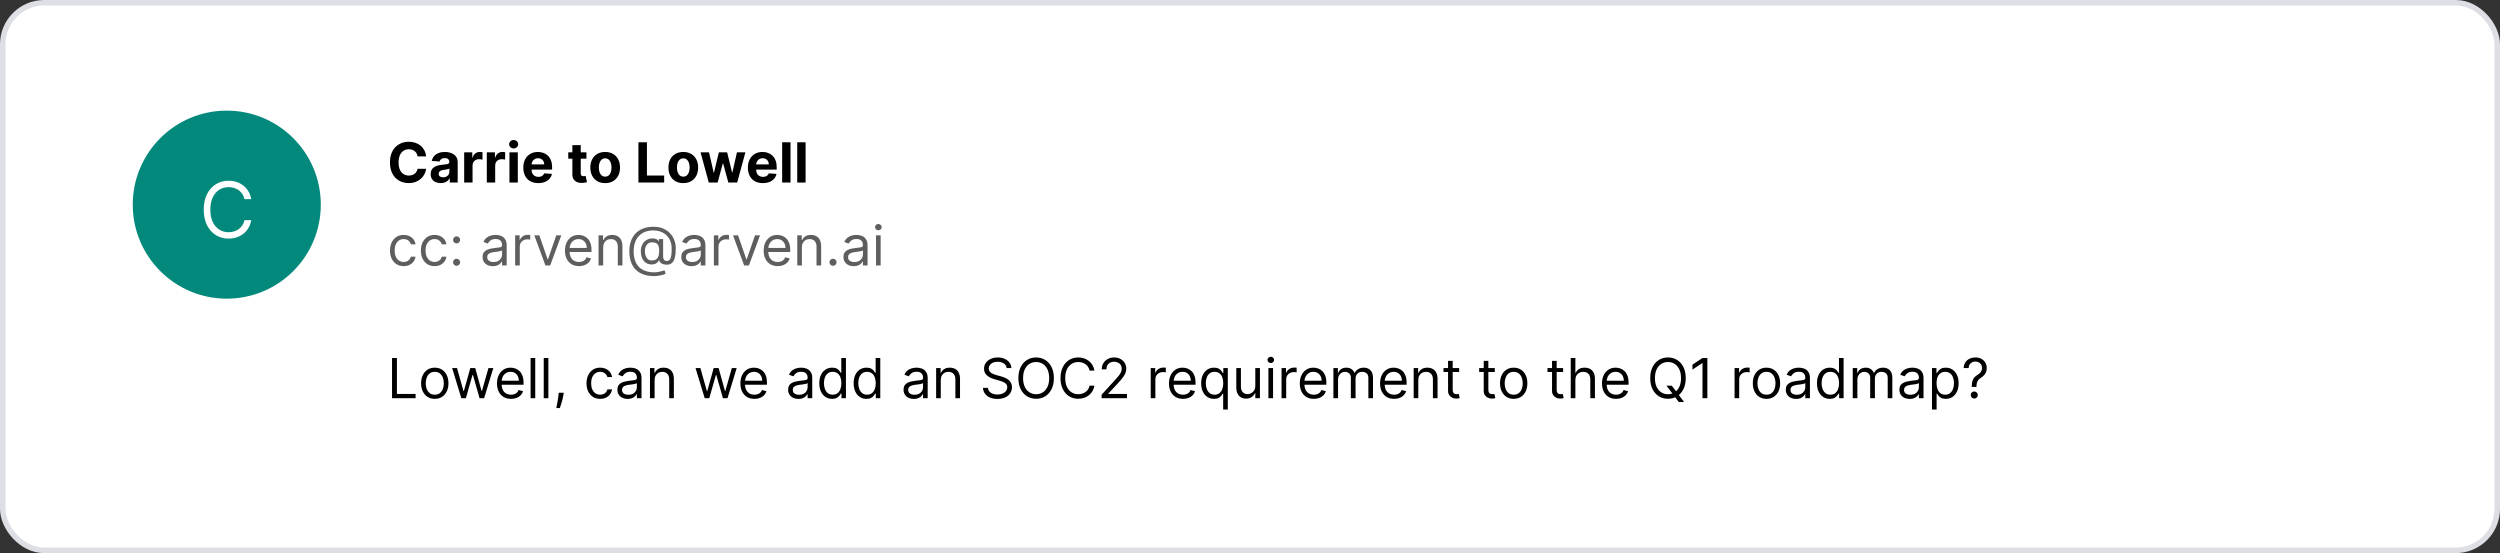
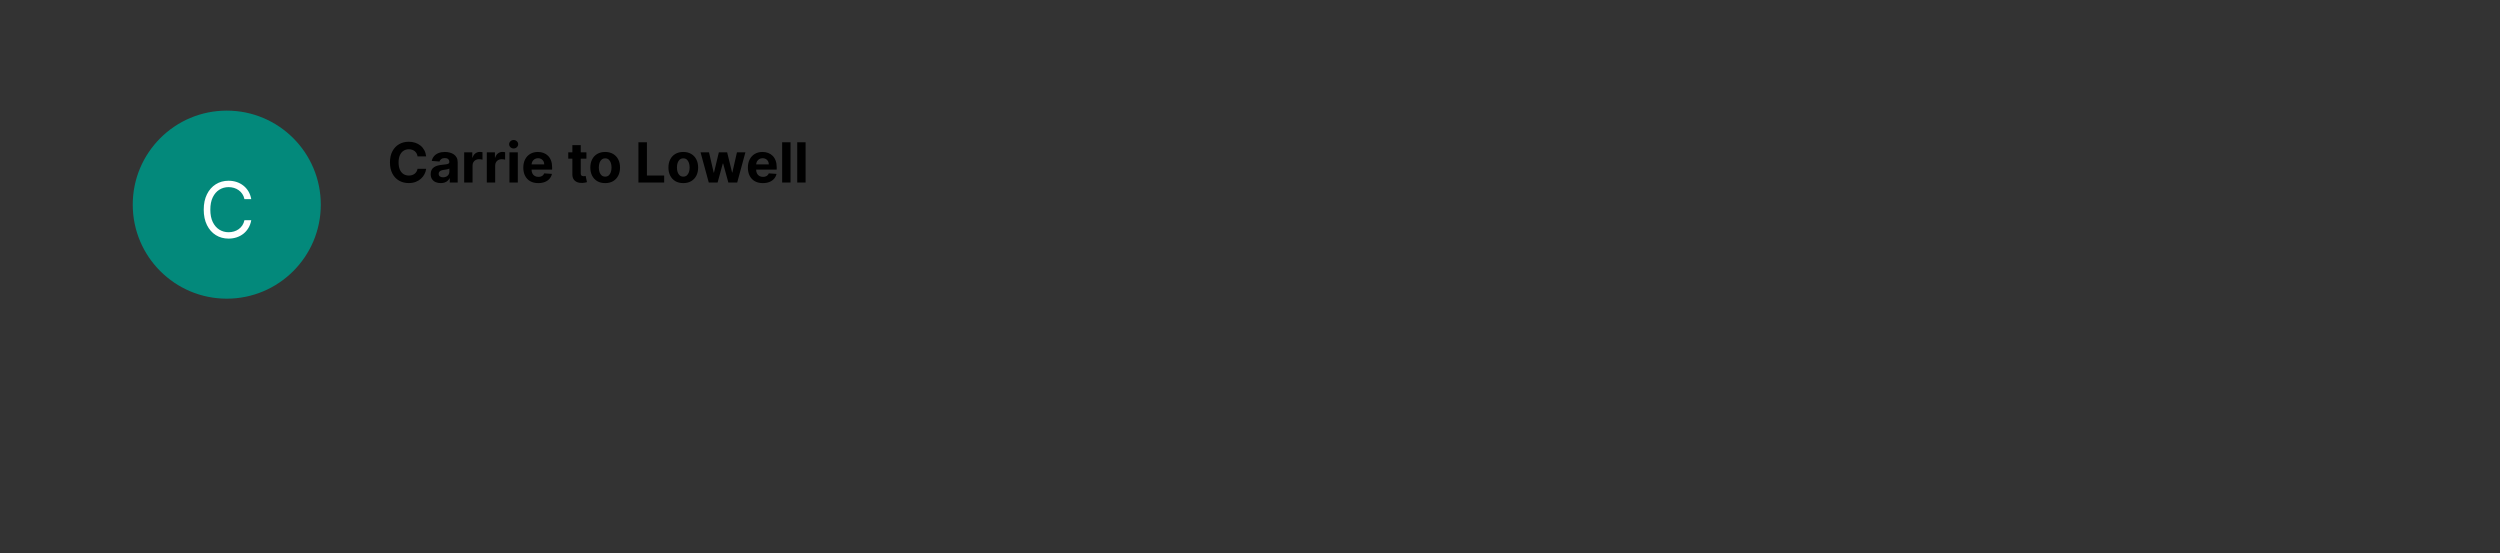
<svg xmlns="http://www.w3.org/2000/svg" width="452" height="100" viewBox="0 0 452 100" fill="none">
  <rect x="0" y="0" width="452" height="100" fill="#333333" stroke="none" />
-   <rect x="0.5" y="0.5" width="451" height="99" rx="7.5" fill="white" stroke="#DDDFE5" />
-   <path d="M70.881 72V64.727H71.761V71.219H75.142V72H70.881ZM78.608 72.114C78.115 72.114 77.683 71.996 77.312 71.762C76.942 71.528 76.654 71.2 76.445 70.778C76.239 70.357 76.136 69.865 76.136 69.301C76.136 68.733 76.239 68.237 76.445 67.813C76.654 67.389 76.942 67.06 77.312 66.826C77.683 66.592 78.115 66.474 78.608 66.474C79.1 66.474 79.531 66.592 79.901 66.826C80.272 67.06 80.561 67.389 80.767 67.813C80.975 68.237 81.079 68.733 81.079 69.301C81.079 69.865 80.975 70.357 80.767 70.778C80.561 71.2 80.272 71.528 79.901 71.762C79.531 71.996 79.1 72.114 78.608 72.114ZM78.608 71.361C78.982 71.361 79.29 71.265 79.531 71.073C79.773 70.881 79.951 70.629 80.067 70.317C80.183 70.004 80.242 69.666 80.242 69.301C80.242 68.937 80.183 68.597 80.067 68.282C79.951 67.967 79.773 67.713 79.531 67.519C79.29 67.324 78.982 67.227 78.608 67.227C78.234 67.227 77.926 67.324 77.685 67.519C77.443 67.713 77.264 67.967 77.148 68.282C77.032 68.597 76.974 68.937 76.974 69.301C76.974 69.666 77.032 70.004 77.148 70.317C77.264 70.629 77.443 70.881 77.685 71.073C77.926 71.265 78.234 71.361 78.608 71.361ZM83.409 72L81.747 66.546H82.628L83.807 70.722H83.864L85.028 66.546H85.923L87.074 70.707H87.131L88.31 66.546H89.19L87.528 72H86.704L85.511 67.81H85.426L84.233 72H83.409ZM92.4 72.114C91.874 72.114 91.421 71.998 91.04 71.766C90.661 71.531 90.368 71.204 90.162 70.785C89.959 70.364 89.857 69.874 89.857 69.315C89.857 68.757 89.959 68.264 90.162 67.838C90.368 67.41 90.655 67.076 91.022 66.837C91.391 66.595 91.822 66.474 92.314 66.474C92.599 66.474 92.879 66.522 93.156 66.617C93.433 66.711 93.685 66.865 93.912 67.078C94.14 67.289 94.321 67.568 94.456 67.916C94.591 68.264 94.658 68.693 94.658 69.202V69.557H90.454V68.832H93.806C93.806 68.525 93.744 68.25 93.621 68.008C93.501 67.767 93.328 67.576 93.103 67.437C92.88 67.297 92.618 67.227 92.314 67.227C91.981 67.227 91.692 67.31 91.448 67.476C91.207 67.639 91.021 67.852 90.89 68.115C90.76 68.378 90.695 68.66 90.695 68.96V69.443C90.695 69.855 90.766 70.204 90.908 70.491C91.053 70.775 91.253 70.992 91.508 71.141C91.764 71.287 92.061 71.361 92.4 71.361C92.62 71.361 92.819 71.33 92.996 71.269C93.176 71.204 93.331 71.11 93.462 70.984C93.592 70.856 93.692 70.698 93.763 70.508L94.573 70.736C94.488 71.01 94.344 71.252 94.143 71.46C93.942 71.666 93.694 71.827 93.397 71.943C93.102 72.057 92.769 72.114 92.4 72.114ZM96.771 64.727V72H95.933V64.727H96.771ZM99.144 64.727V72H98.306V64.727H99.144ZM101.929 71.006L101.872 71.389C101.832 71.659 101.771 71.948 101.688 72.256C101.607 72.563 101.523 72.853 101.436 73.126C101.348 73.398 101.276 73.615 101.219 73.776H100.58C100.61 73.624 100.651 73.424 100.7 73.175C100.75 72.927 100.8 72.649 100.85 72.341C100.902 72.035 100.944 71.723 100.977 71.403L101.02 71.006H101.929ZM108.51 72.114C107.999 72.114 107.559 71.993 107.189 71.751C106.82 71.51 106.536 71.177 106.337 70.754C106.138 70.33 106.039 69.846 106.039 69.301C106.039 68.747 106.141 68.258 106.344 67.835C106.55 67.408 106.837 67.076 107.203 66.837C107.573 66.595 108.004 66.474 108.496 66.474C108.88 66.474 109.225 66.546 109.533 66.688C109.841 66.829 110.093 67.028 110.289 67.284C110.486 67.54 110.608 67.838 110.655 68.179H109.817C109.753 67.93 109.611 67.71 109.391 67.519C109.173 67.324 108.88 67.227 108.51 67.227C108.184 67.227 107.897 67.312 107.651 67.483C107.407 67.651 107.217 67.889 107.079 68.197C106.944 68.502 106.877 68.861 106.877 69.273C106.877 69.694 106.943 70.061 107.076 70.374C107.211 70.686 107.4 70.929 107.644 71.102C107.89 71.274 108.179 71.361 108.51 71.361C108.728 71.361 108.926 71.323 109.103 71.247C109.281 71.171 109.431 71.062 109.554 70.921C109.677 70.778 109.765 70.608 109.817 70.409H110.655C110.608 70.731 110.491 71.021 110.304 71.279C110.119 71.535 109.874 71.738 109.569 71.89C109.266 72.039 108.913 72.114 108.51 72.114ZM113.485 72.128C113.14 72.128 112.826 72.063 112.544 71.933C112.263 71.8 112.039 71.609 111.873 71.361C111.708 71.11 111.625 70.807 111.625 70.452C111.625 70.139 111.686 69.886 111.809 69.692C111.932 69.495 112.097 69.341 112.303 69.23C112.509 69.119 112.736 69.036 112.985 68.981C113.236 68.925 113.488 68.88 113.741 68.847C114.073 68.804 114.341 68.772 114.547 68.751C114.756 68.727 114.907 68.688 115.002 68.633C115.099 68.579 115.147 68.484 115.147 68.349V68.321C115.147 67.971 115.051 67.698 114.86 67.504C114.67 67.31 114.383 67.213 113.997 67.213C113.597 67.213 113.283 67.301 113.056 67.476C112.828 67.651 112.669 67.838 112.576 68.037L111.781 67.753C111.923 67.421 112.112 67.163 112.349 66.979C112.588 66.792 112.849 66.662 113.13 66.588C113.414 66.512 113.694 66.474 113.968 66.474C114.144 66.474 114.345 66.496 114.572 66.538C114.802 66.579 115.023 66.663 115.236 66.79C115.452 66.918 115.63 67.111 115.772 67.369C115.914 67.627 115.985 67.973 115.985 68.406V72H115.147V71.261H115.105C115.048 71.38 114.953 71.506 114.821 71.641C114.688 71.776 114.512 71.891 114.292 71.986C114.071 72.081 113.803 72.128 113.485 72.128ZM113.613 71.375C113.945 71.375 114.224 71.31 114.451 71.18C114.681 71.049 114.854 70.881 114.97 70.675C115.088 70.469 115.147 70.253 115.147 70.026V69.258C115.112 69.301 115.034 69.34 114.913 69.376C114.795 69.409 114.657 69.438 114.501 69.465C114.347 69.488 114.197 69.51 114.05 69.528C113.906 69.545 113.788 69.559 113.699 69.571C113.481 69.599 113.277 69.646 113.088 69.71C112.901 69.771 112.749 69.865 112.633 69.99C112.52 70.113 112.463 70.281 112.463 70.494C112.463 70.785 112.57 71.006 112.786 71.155C113.004 71.302 113.279 71.375 113.613 71.375ZM118.353 68.719V72H117.515V66.546H118.325V67.398H118.396C118.524 67.121 118.718 66.898 118.978 66.73C119.239 66.56 119.575 66.474 119.987 66.474C120.356 66.474 120.679 66.55 120.956 66.702C121.233 66.851 121.449 67.078 121.602 67.383C121.756 67.687 121.833 68.07 121.833 68.534V72H120.995V68.591C120.995 68.162 120.884 67.829 120.661 67.59C120.439 67.348 120.133 67.227 119.745 67.227C119.478 67.227 119.239 67.285 119.028 67.401C118.82 67.517 118.655 67.687 118.534 67.909C118.414 68.132 118.353 68.401 118.353 68.719ZM127.413 72L125.751 66.546H126.632L127.811 70.722H127.868L129.032 66.546H129.927L131.078 70.707H131.135L132.314 66.546H133.194L131.532 72H130.708L129.515 67.81H129.43L128.237 72H127.413ZM136.404 72.114C135.878 72.114 135.425 71.998 135.044 71.766C134.665 71.531 134.372 71.204 134.166 70.785C133.963 70.364 133.861 69.874 133.861 69.315C133.861 68.757 133.963 68.264 134.166 67.838C134.372 67.41 134.659 67.076 135.026 66.837C135.395 66.595 135.826 66.474 136.318 66.474C136.602 66.474 136.883 66.522 137.16 66.617C137.437 66.711 137.689 66.865 137.916 67.078C138.144 67.289 138.325 67.568 138.46 67.916C138.595 68.264 138.662 68.693 138.662 69.202V69.557H134.458V68.832H137.81C137.81 68.525 137.748 68.25 137.625 68.008C137.504 67.767 137.332 67.576 137.107 67.437C136.884 67.297 136.621 67.227 136.318 67.227C135.985 67.227 135.696 67.31 135.452 67.476C135.21 67.639 135.025 67.852 134.894 68.115C134.764 68.378 134.699 68.66 134.699 68.96V69.443C134.699 69.855 134.77 70.204 134.912 70.491C135.057 70.775 135.257 70.992 135.512 71.141C135.768 71.287 136.065 71.361 136.404 71.361C136.624 71.361 136.823 71.33 137 71.269C137.18 71.204 137.335 71.11 137.465 70.984C137.596 70.856 137.696 70.698 137.767 70.508L138.577 70.736C138.492 71.01 138.348 71.252 138.147 71.46C137.946 71.666 137.697 71.827 137.401 71.943C137.106 72.057 136.773 72.114 136.404 72.114ZM144.355 72.128C144.009 72.128 143.695 72.063 143.414 71.933C143.132 71.8 142.908 71.609 142.742 71.361C142.577 71.11 142.494 70.807 142.494 70.452C142.494 70.139 142.555 69.886 142.678 69.692C142.802 69.495 142.966 69.341 143.172 69.23C143.378 69.119 143.605 69.036 143.854 68.981C144.105 68.925 144.357 68.88 144.61 68.847C144.942 68.804 145.21 68.772 145.416 68.751C145.625 68.727 145.776 68.688 145.871 68.633C145.968 68.579 146.017 68.484 146.017 68.349V68.321C146.017 67.971 145.921 67.698 145.729 67.504C145.539 67.31 145.252 67.213 144.866 67.213C144.466 67.213 144.152 67.301 143.925 67.476C143.698 67.651 143.538 67.838 143.445 68.037L142.65 67.753C142.792 67.421 142.981 67.163 143.218 66.979C143.457 66.792 143.718 66.662 143.999 66.588C144.284 66.512 144.563 66.474 144.838 66.474C145.013 66.474 145.214 66.496 145.441 66.538C145.671 66.579 145.892 66.663 146.105 66.79C146.321 66.918 146.499 67.111 146.642 67.369C146.784 67.627 146.855 67.973 146.855 68.406V72H146.017V71.261H145.974C145.917 71.38 145.822 71.506 145.69 71.641C145.557 71.776 145.381 71.891 145.161 71.986C144.941 72.081 144.672 72.128 144.355 72.128ZM144.482 71.375C144.814 71.375 145.093 71.31 145.32 71.18C145.55 71.049 145.723 70.881 145.839 70.675C145.957 70.469 146.017 70.253 146.017 70.026V69.258C145.981 69.301 145.903 69.34 145.782 69.376C145.664 69.409 145.526 69.438 145.37 69.465C145.216 69.488 145.066 69.51 144.919 69.528C144.775 69.545 144.658 69.559 144.568 69.571C144.35 69.599 144.146 69.646 143.957 69.71C143.77 69.771 143.618 69.865 143.502 69.99C143.389 70.113 143.332 70.281 143.332 70.494C143.332 70.785 143.44 71.006 143.655 71.155C143.873 71.302 144.149 71.375 144.482 71.375ZM150.444 72.114C149.989 72.114 149.588 71.999 149.24 71.769C148.892 71.537 148.62 71.21 148.423 70.789C148.227 70.365 148.129 69.865 148.129 69.287C148.129 68.714 148.227 68.217 148.423 67.796C148.62 67.374 148.893 67.049 149.244 66.819C149.594 66.589 149.999 66.474 150.458 66.474C150.813 66.474 151.094 66.534 151.3 66.652C151.508 66.768 151.667 66.901 151.776 67.05C151.887 67.197 151.973 67.317 152.035 67.412H152.106V64.727H152.944V72H152.134V71.162H152.035C151.973 71.261 151.886 71.387 151.772 71.538C151.658 71.688 151.496 71.821 151.286 71.94C151.075 72.056 150.794 72.114 150.444 72.114ZM150.558 71.361C150.894 71.361 151.178 71.273 151.41 71.098C151.642 70.921 151.818 70.675 151.939 70.363C152.06 70.048 152.12 69.685 152.12 69.273C152.12 68.865 152.061 68.509 151.942 68.204C151.824 67.896 151.649 67.657 151.417 67.487C151.185 67.314 150.898 67.227 150.558 67.227C150.202 67.227 149.906 67.318 149.67 67.501C149.435 67.681 149.259 67.926 149.141 68.236C149.025 68.544 148.967 68.889 148.967 69.273C148.967 69.661 149.026 70.014 149.144 70.331C149.265 70.646 149.442 70.897 149.677 71.084C149.914 71.269 150.207 71.361 150.558 71.361ZM156.655 72.114C156.2 72.114 155.799 71.999 155.451 71.769C155.103 71.537 154.831 71.21 154.634 70.789C154.438 70.365 154.339 69.865 154.339 69.287C154.339 68.714 154.438 68.217 154.634 67.796C154.831 67.374 155.104 67.049 155.455 66.819C155.805 66.589 156.21 66.474 156.669 66.474C157.024 66.474 157.305 66.534 157.511 66.652C157.719 66.768 157.878 66.901 157.987 67.05C158.098 67.197 158.184 67.317 158.246 67.412H158.317V64.727H159.155V72H158.345V71.162H158.246C158.184 71.261 158.097 71.387 157.983 71.538C157.869 71.688 157.707 71.821 157.496 71.94C157.286 72.056 157.005 72.114 156.655 72.114ZM156.768 71.361C157.105 71.361 157.389 71.273 157.621 71.098C157.853 70.921 158.029 70.675 158.15 70.363C158.271 70.048 158.331 69.685 158.331 69.273C158.331 68.865 158.272 68.509 158.153 68.204C158.035 67.896 157.86 67.657 157.628 67.487C157.396 67.314 157.109 67.227 156.768 67.227C156.413 67.227 156.117 67.318 155.881 67.501C155.646 67.681 155.47 67.926 155.352 68.236C155.236 68.544 155.178 68.889 155.178 69.273C155.178 69.661 155.237 70.014 155.355 70.331C155.476 70.646 155.653 70.897 155.888 71.084C156.125 71.269 156.418 71.361 156.768 71.361ZM165.224 72.128C164.878 72.128 164.564 72.063 164.283 71.933C164.001 71.8 163.777 71.609 163.612 71.361C163.446 71.11 163.363 70.807 163.363 70.452C163.363 70.139 163.424 69.886 163.548 69.692C163.671 69.495 163.835 69.341 164.041 69.23C164.247 69.119 164.474 69.036 164.723 68.981C164.974 68.925 165.226 68.88 165.479 68.847C165.811 68.804 166.08 68.772 166.286 68.751C166.494 68.727 166.645 68.688 166.74 68.633C166.837 68.579 166.886 68.484 166.886 68.349V68.321C166.886 67.971 166.79 67.698 166.598 67.504C166.409 67.31 166.121 67.213 165.735 67.213C165.335 67.213 165.021 67.301 164.794 67.476C164.567 67.651 164.407 67.838 164.315 68.037L163.519 67.753C163.661 67.421 163.851 67.163 164.087 66.979C164.326 66.792 164.587 66.662 164.869 66.588C165.153 66.512 165.432 66.474 165.707 66.474C165.882 66.474 166.083 66.496 166.31 66.538C166.54 66.579 166.761 66.663 166.974 66.79C167.19 66.918 167.369 67.111 167.511 67.369C167.653 67.627 167.724 67.973 167.724 68.406V72H166.886V71.261H166.843C166.786 71.38 166.692 71.506 166.559 71.641C166.426 71.776 166.25 71.891 166.03 71.986C165.81 72.081 165.541 72.128 165.224 72.128ZM165.352 71.375C165.683 71.375 165.962 71.31 166.19 71.18C166.419 71.049 166.592 70.881 166.708 70.675C166.826 70.469 166.886 70.253 166.886 70.026V69.258C166.85 69.301 166.772 69.34 166.651 69.376C166.533 69.409 166.396 69.438 166.239 69.465C166.085 69.488 165.935 69.51 165.788 69.528C165.644 69.545 165.527 69.559 165.437 69.571C165.219 69.599 165.015 69.646 164.826 69.71C164.639 69.771 164.487 69.865 164.371 69.99C164.258 70.113 164.201 70.281 164.201 70.494C164.201 70.785 164.309 71.006 164.524 71.155C164.742 71.302 165.018 71.375 165.352 71.375ZM170.091 68.719V72H169.253V66.546H170.063V67.398H170.134C170.262 67.121 170.456 66.898 170.716 66.73C170.977 66.56 171.313 66.474 171.725 66.474C172.094 66.474 172.417 66.55 172.694 66.702C172.971 66.851 173.187 67.078 173.341 67.383C173.495 67.687 173.572 68.07 173.572 68.534V72H172.733V68.591C172.733 68.162 172.622 67.829 172.4 67.59C172.177 67.348 171.872 67.227 171.483 67.227C171.216 67.227 170.977 67.285 170.766 67.401C170.558 67.517 170.393 67.687 170.273 67.909C170.152 68.132 170.091 68.401 170.091 68.719ZM182.006 66.546C181.964 66.186 181.791 65.906 181.488 65.707C181.185 65.508 180.813 65.409 180.373 65.409C180.051 65.409 179.769 65.461 179.528 65.565C179.289 65.669 179.102 65.813 178.967 65.995C178.834 66.177 178.768 66.385 178.768 66.617C178.768 66.811 178.814 66.978 178.906 67.117C179.001 67.254 179.122 67.369 179.268 67.462C179.415 67.552 179.569 67.626 179.73 67.685C179.891 67.742 180.039 67.788 180.174 67.824L180.913 68.023C181.102 68.072 181.313 68.141 181.545 68.229C181.779 68.316 182.003 68.436 182.216 68.587C182.431 68.737 182.609 68.928 182.749 69.163C182.888 69.397 182.958 69.685 182.958 70.026C182.958 70.419 182.855 70.774 182.649 71.091C182.446 71.408 182.147 71.66 181.754 71.847C181.364 72.034 180.889 72.128 180.33 72.128C179.809 72.128 179.358 72.044 178.977 71.876C178.598 71.708 178.3 71.473 178.082 71.173C177.867 70.872 177.745 70.523 177.717 70.125H178.626C178.649 70.4 178.742 70.627 178.903 70.807C179.066 70.984 179.272 71.117 179.521 71.204C179.772 71.29 180.041 71.332 180.33 71.332C180.666 71.332 180.968 71.278 181.236 71.169C181.503 71.058 181.715 70.904 181.871 70.707C182.028 70.508 182.106 70.276 182.106 70.011C182.106 69.77 182.038 69.573 181.903 69.422C181.768 69.27 181.591 69.147 181.371 69.053C181.151 68.958 180.913 68.875 180.657 68.804L179.762 68.548C179.194 68.385 178.744 68.152 178.413 67.849C178.081 67.546 177.915 67.149 177.915 66.659C177.915 66.252 178.026 65.897 178.246 65.594C178.468 65.288 178.767 65.052 179.141 64.883C179.517 64.713 179.937 64.628 180.401 64.628C180.87 64.628 181.287 64.712 181.651 64.88C182.016 65.046 182.305 65.273 182.518 65.562C182.733 65.851 182.847 66.178 182.859 66.546H182.006ZM190.542 68.364C190.542 69.131 190.404 69.794 190.127 70.352C189.85 70.911 189.47 71.342 188.987 71.645C188.504 71.948 187.952 72.099 187.332 72.099C186.712 72.099 186.16 71.948 185.677 71.645C185.194 71.342 184.814 70.911 184.537 70.352C184.26 69.794 184.122 69.131 184.122 68.364C184.122 67.597 184.26 66.934 184.537 66.375C184.814 65.816 185.194 65.385 185.677 65.082C186.16 64.779 186.712 64.628 187.332 64.628C187.952 64.628 188.504 64.779 188.987 65.082C189.47 65.385 189.85 65.816 190.127 66.375C190.404 66.934 190.542 67.597 190.542 68.364ZM189.69 68.364C189.69 67.734 189.585 67.202 189.374 66.769C189.166 66.336 188.883 66.008 188.525 65.785C188.17 65.563 187.773 65.452 187.332 65.452C186.892 65.452 186.493 65.563 186.135 65.785C185.78 66.008 185.497 66.336 185.287 66.769C185.078 67.202 184.974 67.734 184.974 68.364C184.974 68.993 185.078 69.525 185.287 69.958C185.497 70.391 185.78 70.719 186.135 70.942C186.493 71.164 186.892 71.276 187.332 71.276C187.773 71.276 188.17 71.164 188.525 70.942C188.883 70.719 189.166 70.391 189.374 69.958C189.585 69.525 189.69 68.993 189.69 68.364ZM197.876 67H196.995C196.943 66.747 196.852 66.524 196.721 66.332C196.594 66.141 196.437 65.98 196.253 65.849C196.07 65.717 195.868 65.617 195.645 65.551C195.423 65.485 195.191 65.452 194.949 65.452C194.509 65.452 194.11 65.563 193.753 65.785C193.398 66.008 193.115 66.336 192.904 66.769C192.696 67.202 192.591 67.734 192.591 68.364C192.591 68.993 192.696 69.525 192.904 69.958C193.115 70.391 193.398 70.719 193.753 70.942C194.11 71.164 194.509 71.276 194.949 71.276C195.191 71.276 195.423 71.242 195.645 71.176C195.868 71.11 196.07 71.012 196.253 70.881C196.437 70.749 196.594 70.587 196.721 70.395C196.852 70.201 196.943 69.978 196.995 69.727H197.876C197.809 70.099 197.689 70.432 197.513 70.725C197.338 71.019 197.12 71.269 196.86 71.474C196.599 71.678 196.307 71.833 195.983 71.94C195.661 72.046 195.316 72.099 194.949 72.099C194.329 72.099 193.778 71.948 193.295 71.645C192.812 71.342 192.432 70.911 192.155 70.352C191.878 69.794 191.739 69.131 191.739 68.364C191.739 67.597 191.878 66.934 192.155 66.375C192.432 65.816 192.812 65.385 193.295 65.082C193.778 64.779 194.329 64.628 194.949 64.628C195.316 64.628 195.661 64.681 195.983 64.788C196.307 64.894 196.599 65.05 196.86 65.256C197.12 65.46 197.338 65.709 197.513 66.002C197.689 66.293 197.809 66.626 197.876 67ZM199.171 72V71.361L201.571 68.733C201.853 68.425 202.085 68.158 202.267 67.93C202.45 67.701 202.585 67.485 202.672 67.284C202.762 67.081 202.807 66.867 202.807 66.645C202.807 66.389 202.746 66.168 202.623 65.981C202.502 65.794 202.336 65.649 202.125 65.548C201.915 65.446 201.678 65.395 201.415 65.395C201.136 65.395 200.892 65.453 200.684 65.569C200.478 65.683 200.318 65.842 200.204 66.048C200.093 66.254 200.037 66.496 200.037 66.773H199.199C199.199 66.347 199.297 65.972 199.494 65.651C199.69 65.329 199.958 65.078 200.297 64.898C200.637 64.718 201.02 64.628 201.444 64.628C201.87 64.628 202.247 64.718 202.576 64.898C202.905 65.078 203.163 65.32 203.35 65.626C203.538 65.931 203.631 66.271 203.631 66.645C203.631 66.912 203.583 67.174 203.485 67.43C203.391 67.683 203.225 67.966 202.988 68.278C202.754 68.588 202.428 68.967 202.012 69.415L200.378 71.162V71.219H203.759V72H199.171ZM208.052 72V66.546H208.862V67.369H208.919C209.018 67.099 209.198 66.88 209.458 66.712C209.719 66.544 210.012 66.46 210.339 66.46C210.401 66.46 210.478 66.461 210.57 66.464C210.662 66.466 210.732 66.47 210.779 66.474V67.327C210.751 67.32 210.686 67.309 210.584 67.295C210.485 67.278 210.379 67.27 210.268 67.27C210.003 67.27 209.766 67.326 209.558 67.437C209.352 67.546 209.189 67.697 209.068 67.891C208.949 68.083 208.89 68.302 208.89 68.548V72H208.052ZM213.894 72.114C213.368 72.114 212.915 71.998 212.534 71.766C212.155 71.531 211.863 71.204 211.657 70.785C211.453 70.364 211.351 69.874 211.351 69.315C211.351 68.757 211.453 68.264 211.657 67.838C211.863 67.41 212.149 67.076 212.516 66.837C212.885 66.595 213.316 66.474 213.809 66.474C214.093 66.474 214.373 66.522 214.65 66.617C214.927 66.711 215.179 66.865 215.407 67.078C215.634 67.289 215.815 67.568 215.95 67.916C216.085 68.264 216.152 68.693 216.152 69.202V69.557H211.948V68.832H215.3C215.3 68.525 215.239 68.25 215.115 68.008C214.995 67.767 214.822 67.576 214.597 67.437C214.374 67.297 214.112 67.227 213.809 67.227C213.475 67.227 213.186 67.31 212.942 67.476C212.701 67.639 212.515 67.852 212.385 68.115C212.254 68.378 212.189 68.66 212.189 68.96V69.443C212.189 69.855 212.26 70.204 212.402 70.491C212.547 70.775 212.747 70.992 213.002 71.141C213.258 71.287 213.555 71.361 213.894 71.361C214.114 71.361 214.313 71.33 214.49 71.269C214.67 71.204 214.825 71.11 214.956 70.984C215.086 70.856 215.186 70.698 215.257 70.508L216.067 70.736C215.982 71.01 215.839 71.252 215.637 71.46C215.436 71.666 215.188 71.827 214.892 71.943C214.596 72.057 214.263 72.114 213.894 72.114ZM221.149 74.046V71.162H221.078C221.016 71.261 220.929 71.387 220.815 71.538C220.701 71.688 220.539 71.821 220.328 71.94C220.118 72.056 219.837 72.114 219.487 72.114C219.032 72.114 218.631 71.999 218.283 71.769C217.935 71.537 217.663 71.21 217.466 70.789C217.27 70.365 217.172 69.865 217.172 69.287C217.172 68.714 217.27 68.217 217.466 67.796C217.663 67.374 217.936 67.049 218.287 66.819C218.637 66.589 219.042 66.474 219.501 66.474C219.856 66.474 220.137 66.534 220.343 66.652C220.551 66.768 220.71 66.901 220.819 67.05C220.93 67.197 221.016 67.317 221.078 67.412H221.177V66.546H221.987V74.046H221.149ZM219.6 71.361C219.937 71.361 220.221 71.273 220.453 71.098C220.685 70.921 220.861 70.675 220.982 70.363C221.103 70.048 221.163 69.685 221.163 69.273C221.163 68.865 221.104 68.509 220.985 68.204C220.867 67.896 220.692 67.657 220.46 67.487C220.228 67.314 219.941 67.227 219.6 67.227C219.245 67.227 218.949 67.318 218.713 67.501C218.478 67.681 218.302 67.926 218.184 68.236C218.068 68.544 218.01 68.889 218.01 69.273C218.01 69.661 218.069 70.014 218.187 70.331C218.308 70.646 218.485 70.897 218.72 71.084C218.957 71.269 219.25 71.361 219.6 71.361ZM226.958 69.77V66.546H227.797V72H226.958V71.077H226.902C226.774 71.354 226.575 71.589 226.305 71.783C226.035 71.975 225.694 72.071 225.282 72.071C224.941 72.071 224.638 71.996 224.373 71.847C224.108 71.696 223.9 71.469 223.748 71.165C223.597 70.86 223.521 70.475 223.521 70.011V66.546H224.359V69.954C224.359 70.352 224.47 70.669 224.693 70.906C224.918 71.143 225.204 71.261 225.552 71.261C225.761 71.261 225.972 71.208 226.188 71.102C226.406 70.995 226.588 70.832 226.735 70.612C226.884 70.391 226.958 70.111 226.958 69.77ZM229.331 72V66.546H230.17V72H229.331ZM229.758 65.636C229.594 65.636 229.453 65.581 229.335 65.469C229.219 65.358 229.161 65.224 229.161 65.068C229.161 64.912 229.219 64.778 229.335 64.667C229.453 64.556 229.594 64.5 229.758 64.5C229.921 64.5 230.061 64.556 230.177 64.667C230.295 64.778 230.354 64.912 230.354 65.068C230.354 65.224 230.295 65.358 230.177 65.469C230.061 65.581 229.921 65.636 229.758 65.636ZM231.705 72V66.546H232.514V67.369H232.571C232.67 67.099 232.85 66.88 233.111 66.712C233.371 66.544 233.665 66.46 233.991 66.46C234.053 66.46 234.13 66.461 234.222 66.464C234.315 66.466 234.384 66.47 234.432 66.474V67.327C234.403 67.32 234.338 67.309 234.237 67.295C234.137 67.278 234.032 67.27 233.92 67.27C233.655 67.27 233.419 67.326 233.21 67.437C233.004 67.546 232.841 67.697 232.72 67.891C232.602 68.083 232.543 68.302 232.543 68.548V72H231.705ZM237.546 72.114C237.021 72.114 236.567 71.998 236.186 71.766C235.807 71.531 235.515 71.204 235.309 70.785C235.105 70.364 235.004 69.874 235.004 69.315C235.004 68.757 235.105 68.264 235.309 67.838C235.515 67.41 235.801 67.076 236.168 66.837C236.538 66.595 236.969 66.474 237.461 66.474C237.745 66.474 238.026 66.522 238.303 66.617C238.58 66.711 238.832 66.865 239.059 67.078C239.286 67.289 239.467 67.568 239.602 67.916C239.737 68.264 239.805 68.693 239.805 69.202V69.557H235.6V68.832H238.952C238.952 68.525 238.891 68.25 238.768 68.008C238.647 67.767 238.474 67.576 238.249 67.437C238.027 67.297 237.764 67.227 237.461 67.227C237.127 67.227 236.838 67.31 236.594 67.476C236.353 67.639 236.167 67.852 236.037 68.115C235.907 68.378 235.842 68.66 235.842 68.96V69.443C235.842 69.855 235.913 70.204 236.055 70.491C236.199 70.775 236.399 70.992 236.655 71.141C236.911 71.287 237.208 71.361 237.546 71.361C237.766 71.361 237.965 71.33 238.143 71.269C238.323 71.204 238.478 71.11 238.608 70.984C238.738 70.856 238.839 70.698 238.91 70.508L239.719 70.736C239.634 71.01 239.491 71.252 239.29 71.46C239.089 71.666 238.84 71.827 238.544 71.943C238.248 72.057 237.915 72.114 237.546 72.114ZM241.08 72V66.546H241.889V67.398H241.96C242.074 67.106 242.257 66.88 242.511 66.719C242.764 66.556 243.068 66.474 243.423 66.474C243.783 66.474 244.083 66.556 244.322 66.719C244.563 66.88 244.751 67.106 244.886 67.398H244.943C245.083 67.116 245.292 66.892 245.572 66.727C245.851 66.558 246.186 66.474 246.577 66.474C247.064 66.474 247.463 66.627 247.773 66.933C248.084 67.236 248.239 67.708 248.239 68.349V72H247.401V68.349C247.401 67.947 247.29 67.659 247.07 67.487C246.85 67.314 246.591 67.227 246.293 67.227C245.909 67.227 245.612 67.343 245.401 67.575C245.191 67.805 245.085 68.096 245.085 68.449V72H244.233V68.264C244.233 67.954 244.132 67.704 243.931 67.515C243.73 67.323 243.471 67.227 243.153 67.227C242.936 67.227 242.732 67.285 242.543 67.401C242.356 67.517 242.204 67.678 242.088 67.884C241.974 68.088 241.918 68.323 241.918 68.591V72H241.08ZM252.058 72.114C251.532 72.114 251.079 71.998 250.698 71.766C250.319 71.531 250.027 71.204 249.821 70.785C249.617 70.364 249.515 69.874 249.515 69.315C249.515 68.757 249.617 68.264 249.821 67.838C250.027 67.41 250.313 67.076 250.68 66.837C251.049 66.595 251.48 66.474 251.973 66.474C252.257 66.474 252.537 66.522 252.814 66.617C253.091 66.711 253.343 66.865 253.571 67.078C253.798 67.289 253.979 67.568 254.114 67.916C254.249 68.264 254.316 68.693 254.316 69.202V69.557H250.112V68.832H253.464C253.464 68.525 253.403 68.25 253.279 68.008C253.159 67.767 252.986 67.576 252.761 67.437C252.538 67.297 252.276 67.227 251.973 67.227C251.639 67.227 251.35 67.31 251.106 67.476C250.865 67.639 250.679 67.852 250.549 68.115C250.418 68.378 250.353 68.66 250.353 68.96V69.443C250.353 69.855 250.424 70.204 250.566 70.491C250.711 70.775 250.911 70.992 251.167 71.141C251.422 71.287 251.719 71.361 252.058 71.361C252.278 71.361 252.477 71.33 252.654 71.269C252.834 71.204 252.989 71.11 253.12 70.984C253.25 70.856 253.35 70.698 253.422 70.508L254.231 70.736C254.146 71.01 254.003 71.252 253.801 71.46C253.6 71.666 253.352 71.827 253.056 71.943C252.76 72.057 252.427 72.114 252.058 72.114ZM256.429 68.719V72H255.591V66.546H256.401V67.398H256.472C256.6 67.121 256.794 66.898 257.054 66.73C257.315 66.56 257.651 66.474 258.063 66.474C258.432 66.474 258.755 66.55 259.032 66.702C259.309 66.851 259.525 67.078 259.679 67.383C259.833 67.687 259.909 68.07 259.909 68.534V72H259.071V68.591C259.071 68.162 258.96 67.829 258.738 67.59C258.515 67.348 258.21 67.227 257.821 67.227C257.554 67.227 257.315 67.285 257.104 67.401C256.896 67.517 256.731 67.687 256.61 67.909C256.49 68.132 256.429 68.401 256.429 68.719ZM263.813 66.546V67.256H260.986V66.546H263.813ZM261.81 65.239H262.648V70.438C262.648 70.674 262.683 70.852 262.751 70.97C262.822 71.086 262.912 71.164 263.021 71.204C263.132 71.242 263.25 71.261 263.373 71.261C263.465 71.261 263.541 71.257 263.6 71.247C263.659 71.235 263.706 71.226 263.742 71.219L263.912 71.972C263.856 71.993 263.776 72.014 263.675 72.035C263.573 72.059 263.444 72.071 263.287 72.071C263.051 72.071 262.819 72.02 262.591 71.918C262.367 71.817 262.18 71.662 262.03 71.453C261.884 71.245 261.81 70.982 261.81 70.665V65.239ZM270.258 66.546V67.256H267.432V66.546H270.258ZM268.256 65.239H269.094V70.438C269.094 70.674 269.128 70.852 269.197 70.97C269.268 71.086 269.358 71.164 269.466 71.204C269.578 71.242 269.695 71.261 269.818 71.261C269.91 71.261 269.986 71.257 270.045 71.247C270.104 71.235 270.152 71.226 270.187 71.219L270.358 71.972C270.301 71.993 270.222 72.014 270.12 72.035C270.018 72.059 269.889 72.071 269.733 72.071C269.496 72.071 269.264 72.02 269.037 71.918C268.812 71.817 268.625 71.662 268.476 71.453C268.329 71.245 268.256 70.982 268.256 70.665V65.239ZM273.676 72.114C273.184 72.114 272.752 71.996 272.38 71.762C272.011 71.528 271.722 71.2 271.514 70.778C271.308 70.357 271.205 69.865 271.205 69.301C271.205 68.733 271.308 68.237 271.514 67.813C271.722 67.389 272.011 67.06 272.38 66.826C272.752 66.592 273.184 66.474 273.676 66.474C274.169 66.474 274.6 66.592 274.969 66.826C275.341 67.06 275.629 67.389 275.835 67.813C276.044 68.237 276.148 68.733 276.148 69.301C276.148 69.865 276.044 70.357 275.835 70.778C275.629 71.2 275.341 71.528 274.969 71.762C274.6 71.996 274.169 72.114 273.676 72.114ZM273.676 71.361C274.05 71.361 274.358 71.265 274.6 71.073C274.841 70.881 275.02 70.629 275.136 70.317C275.252 70.004 275.31 69.666 275.31 69.301C275.31 68.937 275.252 68.597 275.136 68.282C275.02 67.967 274.841 67.713 274.6 67.519C274.358 67.324 274.05 67.227 273.676 67.227C273.302 67.227 272.994 67.324 272.753 67.519C272.512 67.713 272.333 67.967 272.217 68.282C272.101 68.597 272.043 68.937 272.043 69.301C272.043 69.666 272.101 70.004 272.217 70.317C272.333 70.629 272.512 70.881 272.753 71.073C272.994 71.265 273.302 71.361 273.676 71.361ZM282.612 66.546V67.256H279.785V66.546H282.612ZM280.609 65.239H281.447V70.438C281.447 70.674 281.481 70.852 281.55 70.97C281.621 71.086 281.711 71.164 281.82 71.204C281.931 71.242 282.048 71.261 282.172 71.261C282.264 71.261 282.34 71.257 282.399 71.247C282.458 71.235 282.505 71.226 282.541 71.219L282.711 71.972C282.654 71.993 282.575 72.014 282.473 72.035C282.372 72.059 282.243 72.071 282.086 72.071C281.85 72.071 281.618 72.02 281.39 71.918C281.165 71.817 280.978 71.662 280.829 71.453C280.682 71.245 280.609 70.982 280.609 70.665V65.239ZM284.828 68.719V72H283.99V64.727H284.828V67.398H284.899C285.027 67.116 285.218 66.892 285.474 66.727C285.732 66.558 286.075 66.474 286.504 66.474C286.876 66.474 287.201 66.549 287.48 66.698C287.76 66.845 287.976 67.071 288.13 67.376C288.287 67.68 288.365 68.065 288.365 68.534V72H287.527V68.591C287.527 68.158 287.414 67.823 287.189 67.586C286.967 67.347 286.658 67.227 286.262 67.227C285.988 67.227 285.742 67.285 285.524 67.401C285.308 67.517 285.138 67.687 285.012 67.909C284.889 68.132 284.828 68.401 284.828 68.719ZM292.185 72.114C291.659 72.114 291.206 71.998 290.825 71.766C290.446 71.531 290.154 71.204 289.948 70.785C289.744 70.364 289.642 69.874 289.642 69.315C289.642 68.757 289.744 68.264 289.948 67.838C290.154 67.41 290.44 67.076 290.807 66.837C291.176 66.595 291.607 66.474 292.1 66.474C292.384 66.474 292.664 66.522 292.941 66.617C293.218 66.711 293.47 66.865 293.698 67.078C293.925 67.289 294.106 67.568 294.241 67.916C294.376 68.264 294.443 68.693 294.443 69.202V69.557H290.239V68.832H293.591C293.591 68.525 293.53 68.25 293.406 68.008C293.286 67.767 293.113 67.576 292.888 67.437C292.665 67.297 292.403 67.227 292.1 67.227C291.766 67.227 291.477 67.31 291.233 67.476C290.992 67.639 290.806 67.852 290.676 68.115C290.545 68.378 290.48 68.66 290.48 68.96V69.443C290.48 69.855 290.551 70.204 290.693 70.491C290.838 70.775 291.038 70.992 291.294 71.141C291.549 71.287 291.846 71.361 292.185 71.361C292.405 71.361 292.604 71.33 292.781 71.269C292.961 71.204 293.116 71.11 293.247 70.984C293.377 70.856 293.477 70.698 293.548 70.508L294.358 70.736C294.273 71.01 294.13 71.252 293.928 71.46C293.727 71.666 293.479 71.827 293.183 71.943C292.887 72.057 292.554 72.114 292.185 72.114ZM301.286 69.727H302.252L303.062 70.793L303.275 71.077L304.482 72.682H303.517L302.721 71.617L302.522 71.347L301.286 69.727ZM304.781 68.364C304.781 69.131 304.642 69.794 304.365 70.352C304.088 70.911 303.708 71.342 303.225 71.645C302.742 71.948 302.191 72.099 301.57 72.099C300.95 72.099 300.399 71.948 299.916 71.645C299.433 71.342 299.053 70.911 298.776 70.352C298.499 69.794 298.36 69.131 298.36 68.364C298.36 67.597 298.499 66.934 298.776 66.375C299.053 65.816 299.433 65.385 299.916 65.082C300.399 64.779 300.95 64.628 301.57 64.628C302.191 64.628 302.742 64.779 303.225 65.082C303.708 65.385 304.088 65.816 304.365 66.375C304.642 66.934 304.781 67.597 304.781 68.364ZM303.928 68.364C303.928 67.734 303.823 67.202 303.612 66.769C303.404 66.336 303.121 66.008 302.764 65.785C302.409 65.563 302.011 65.452 301.57 65.452C301.13 65.452 300.731 65.563 300.374 65.785C300.019 66.008 299.736 66.336 299.525 66.769C299.317 67.202 299.213 67.734 299.213 68.364C299.213 68.993 299.317 69.525 299.525 69.958C299.736 70.391 300.019 70.719 300.374 70.942C300.731 71.164 301.13 71.276 301.57 71.276C302.011 71.276 302.409 71.164 302.764 70.942C303.121 70.719 303.404 70.391 303.612 69.958C303.823 69.525 303.928 68.993 303.928 68.364ZM308.691 64.727V72H307.81V65.651H307.767L305.992 66.829V65.935L307.81 64.727H308.691ZM313.609 72V66.546H314.419V67.369H314.475C314.575 67.099 314.755 66.88 315.015 66.712C315.276 66.544 315.569 66.46 315.896 66.46C315.957 66.46 316.034 66.461 316.127 66.464C316.219 66.466 316.289 66.47 316.336 66.474V67.327C316.308 67.32 316.243 67.309 316.141 67.295C316.041 67.278 315.936 67.27 315.825 67.27C315.56 67.27 315.323 67.326 315.115 67.437C314.909 67.546 314.745 67.697 314.624 67.891C314.506 68.083 314.447 68.302 314.447 68.548V72H313.609ZM319.379 72.114C318.887 72.114 318.455 71.996 318.083 71.762C317.714 71.528 317.425 71.2 317.217 70.778C317.011 70.357 316.908 69.865 316.908 69.301C316.908 68.733 317.011 68.237 317.217 67.813C317.425 67.389 317.714 67.06 318.083 66.826C318.455 66.592 318.887 66.474 319.379 66.474C319.872 66.474 320.303 66.592 320.672 66.826C321.044 67.06 321.333 67.389 321.539 67.813C321.747 68.237 321.851 68.733 321.851 69.301C321.851 69.865 321.747 70.357 321.539 70.778C321.333 71.2 321.044 71.528 320.672 71.762C320.303 71.996 319.872 72.114 319.379 72.114ZM319.379 71.361C319.753 71.361 320.061 71.265 320.303 71.073C320.544 70.881 320.723 70.629 320.839 70.317C320.955 70.004 321.013 69.666 321.013 69.301C321.013 68.937 320.955 68.597 320.839 68.282C320.723 67.967 320.544 67.713 320.303 67.519C320.061 67.324 319.753 67.227 319.379 67.227C319.005 67.227 318.698 67.324 318.456 67.519C318.215 67.713 318.036 67.967 317.92 68.282C317.804 68.597 317.746 68.937 317.746 69.301C317.746 69.666 317.804 70.004 317.92 70.317C318.036 70.629 318.215 70.881 318.456 71.073C318.698 71.265 319.005 71.361 319.379 71.361ZM324.735 72.128C324.39 72.128 324.076 72.063 323.794 71.933C323.513 71.8 323.289 71.609 323.123 71.361C322.958 71.11 322.875 70.807 322.875 70.452C322.875 70.139 322.936 69.886 323.059 69.692C323.182 69.495 323.347 69.341 323.553 69.23C323.759 69.119 323.986 69.036 324.235 68.981C324.486 68.925 324.738 68.88 324.991 68.847C325.323 68.804 325.591 68.772 325.797 68.751C326.006 68.727 326.157 68.688 326.252 68.633C326.349 68.579 326.397 68.484 326.397 68.349V68.321C326.397 67.971 326.301 67.698 326.11 67.504C325.92 67.31 325.633 67.213 325.247 67.213C324.847 67.213 324.533 67.301 324.306 67.476C324.078 67.651 323.919 67.838 323.826 68.037L323.031 67.753C323.173 67.421 323.362 67.163 323.599 66.979C323.838 66.792 324.099 66.662 324.38 66.588C324.664 66.512 324.944 66.474 325.218 66.474C325.394 66.474 325.595 66.496 325.822 66.538C326.052 66.579 326.273 66.663 326.486 66.79C326.702 66.918 326.88 67.111 327.022 67.369C327.164 67.627 327.235 67.973 327.235 68.406V72H326.397V71.261H326.355C326.298 71.38 326.203 71.506 326.071 71.641C325.938 71.776 325.762 71.891 325.542 71.986C325.321 72.081 325.053 72.128 324.735 72.128ZM324.863 71.375C325.195 71.375 325.474 71.31 325.701 71.18C325.931 71.049 326.104 70.881 326.22 70.675C326.338 70.469 326.397 70.253 326.397 70.026V69.258C326.362 69.301 326.284 69.34 326.163 69.376C326.045 69.409 325.907 69.438 325.751 69.465C325.597 69.488 325.447 69.51 325.3 69.528C325.156 69.545 325.038 69.559 324.949 69.571C324.731 69.599 324.527 69.646 324.338 69.71C324.151 69.771 323.999 69.865 323.883 69.99C323.77 70.113 323.713 70.281 323.713 70.494C323.713 70.785 323.82 71.006 324.036 71.155C324.254 71.302 324.529 71.375 324.863 71.375ZM330.825 72.114C330.37 72.114 329.969 71.999 329.621 71.769C329.273 71.537 329.001 71.21 328.804 70.789C328.608 70.365 328.509 69.865 328.509 69.287C328.509 68.714 328.608 68.217 328.804 67.796C329.001 67.374 329.274 67.049 329.624 66.819C329.975 66.589 330.38 66.474 330.839 66.474C331.194 66.474 331.475 66.534 331.681 66.652C331.889 66.768 332.048 66.901 332.156 67.05C332.268 67.197 332.354 67.317 332.416 67.412H332.487V64.727H333.325V72H332.515V71.162H332.416C332.354 71.261 332.267 71.387 332.153 71.538C332.039 71.688 331.877 71.821 331.666 71.94C331.456 72.056 331.175 72.114 330.825 72.114ZM330.938 71.361C331.275 71.361 331.559 71.273 331.791 71.098C332.023 70.921 332.199 70.675 332.32 70.363C332.441 70.048 332.501 69.685 332.501 69.273C332.501 68.865 332.442 68.509 332.323 68.204C332.205 67.896 332.03 67.657 331.798 67.487C331.566 67.314 331.279 67.227 330.938 67.227C330.583 67.227 330.287 67.318 330.051 67.501C329.816 67.681 329.64 67.926 329.521 68.236C329.405 68.544 329.347 68.889 329.347 69.273C329.347 69.661 329.407 70.014 329.525 70.331C329.646 70.646 329.823 70.897 330.058 71.084C330.294 71.269 330.588 71.361 330.938 71.361ZM334.976 72V66.546H335.786V67.398H335.857C335.97 67.106 336.154 66.88 336.407 66.719C336.66 66.556 336.965 66.474 337.32 66.474C337.68 66.474 337.979 66.556 338.218 66.719C338.46 66.88 338.648 67.106 338.783 67.398H338.84C338.979 67.116 339.189 66.892 339.468 66.727C339.748 66.558 340.083 66.474 340.473 66.474C340.961 66.474 341.36 66.627 341.67 66.933C341.98 67.236 342.135 67.708 342.135 68.349V72H341.297V68.349C341.297 67.947 341.187 67.659 340.967 67.487C340.747 67.314 340.487 67.227 340.189 67.227C339.806 67.227 339.508 67.343 339.298 67.575C339.087 67.805 338.982 68.096 338.982 68.449V72H338.129V68.264C338.129 67.954 338.029 67.704 337.828 67.515C337.626 67.323 337.367 67.227 337.05 67.227C336.832 67.227 336.628 67.285 336.439 67.401C336.252 67.517 336.101 67.678 335.985 67.884C335.871 68.088 335.814 68.323 335.814 68.591V72H334.976ZM345.273 72.128C344.927 72.128 344.613 72.063 344.331 71.933C344.05 71.8 343.826 71.609 343.66 71.361C343.495 71.11 343.412 70.807 343.412 70.452C343.412 70.139 343.473 69.886 343.596 69.692C343.72 69.495 343.884 69.341 344.09 69.23C344.296 69.119 344.523 69.036 344.772 68.981C345.023 68.925 345.275 68.88 345.528 68.847C345.86 68.804 346.128 68.772 346.334 68.751C346.543 68.727 346.694 68.688 346.789 68.633C346.886 68.579 346.934 68.484 346.934 68.349V68.321C346.934 67.971 346.839 67.698 346.647 67.504C346.457 67.31 346.17 67.213 345.784 67.213C345.384 67.213 345.07 67.301 344.843 67.476C344.616 67.651 344.456 67.838 344.363 68.037L343.568 67.753C343.71 67.421 343.899 67.163 344.136 66.979C344.375 66.792 344.636 66.662 344.917 66.588C345.202 66.512 345.481 66.474 345.756 66.474C345.931 66.474 346.132 66.496 346.359 66.538C346.589 66.579 346.81 66.663 347.023 66.79C347.239 66.918 347.417 67.111 347.559 67.369C347.702 67.627 347.773 67.973 347.773 68.406V72H346.934V71.261H346.892C346.835 71.38 346.74 71.506 346.608 71.641C346.475 71.776 346.299 71.891 346.079 71.986C345.858 72.081 345.59 72.128 345.273 72.128ZM345.4 71.375C345.732 71.375 346.011 71.31 346.238 71.18C346.468 71.049 346.641 70.881 346.757 70.675C346.875 70.469 346.934 70.253 346.934 70.026V69.258C346.899 69.301 346.821 69.34 346.7 69.376C346.582 69.409 346.444 69.438 346.288 69.465C346.134 69.488 345.984 69.51 345.837 69.528C345.693 69.545 345.576 69.559 345.486 69.571C345.268 69.599 345.064 69.646 344.875 69.71C344.688 69.771 344.536 69.865 344.42 69.99C344.307 70.113 344.25 70.281 344.25 70.494C344.25 70.785 344.358 71.006 344.573 71.155C344.791 71.302 345.067 71.375 345.4 71.375ZM349.302 74.046V66.546H350.112V67.412H350.211C350.273 67.317 350.358 67.197 350.467 67.05C350.578 66.901 350.737 66.768 350.943 66.652C351.151 66.534 351.433 66.474 351.788 66.474C352.247 66.474 352.652 66.589 353.002 66.819C353.353 67.049 353.626 67.374 353.823 67.796C354.019 68.217 354.118 68.714 354.118 69.287C354.118 69.865 354.019 70.365 353.823 70.789C353.626 71.21 353.354 71.537 353.006 71.769C352.658 71.999 352.257 72.114 351.802 72.114C351.452 72.114 351.171 72.056 350.961 71.94C350.75 71.821 350.588 71.688 350.474 71.538C350.36 71.387 350.273 71.261 350.211 71.162H350.14V74.046H349.302ZM350.126 69.273C350.126 69.685 350.186 70.048 350.307 70.363C350.428 70.675 350.604 70.921 350.836 71.098C351.068 71.273 351.352 71.361 351.689 71.361C352.039 71.361 352.331 71.269 352.566 71.084C352.802 70.897 352.98 70.646 353.098 70.331C353.219 70.014 353.279 69.661 353.279 69.273C353.279 68.889 353.22 68.544 353.102 68.236C352.986 67.926 352.81 67.681 352.573 67.501C352.338 67.318 352.044 67.227 351.689 67.227C351.348 67.227 351.061 67.314 350.829 67.487C350.597 67.657 350.422 67.896 350.304 68.204C350.185 68.509 350.126 68.865 350.126 69.273ZM356.49 69.954V69.912C356.494 69.46 356.542 69.1 356.632 68.832C356.722 68.565 356.85 68.348 357.015 68.183C357.181 68.017 357.38 67.864 357.612 67.724C357.752 67.639 357.877 67.539 357.988 67.423C358.1 67.304 358.187 67.168 358.251 67.014C358.317 66.86 358.35 66.69 358.35 66.503C358.35 66.271 358.296 66.07 358.187 65.899C358.078 65.729 357.933 65.597 357.75 65.505C357.568 65.413 357.366 65.367 357.143 65.367C356.949 65.367 356.762 65.407 356.582 65.487C356.402 65.568 356.252 65.694 356.131 65.867C356.01 66.04 355.94 66.266 355.922 66.546H355.027C355.046 66.143 355.15 65.799 355.339 65.512C355.531 65.226 355.783 65.007 356.096 64.855C356.41 64.704 356.76 64.628 357.143 64.628C357.56 64.628 357.922 64.711 358.23 64.876C358.54 65.042 358.779 65.269 358.947 65.558C359.118 65.847 359.203 66.176 359.203 66.546C359.203 66.806 359.163 67.041 359.082 67.252C359.004 67.463 358.89 67.651 358.741 67.817C358.594 67.983 358.417 68.129 358.208 68.257C358 68.387 357.833 68.525 357.708 68.669C357.582 68.811 357.491 68.98 357.434 69.177C357.377 69.373 357.347 69.618 357.342 69.912V69.954H356.49ZM356.944 72.057C356.769 72.057 356.619 71.994 356.493 71.869C356.368 71.743 356.305 71.593 356.305 71.418C356.305 71.242 356.368 71.092 356.493 70.967C356.619 70.841 356.769 70.778 356.944 70.778C357.119 70.778 357.27 70.841 357.395 70.967C357.521 71.092 357.583 71.242 357.583 71.418C357.583 71.534 357.554 71.64 357.495 71.737C357.438 71.834 357.361 71.912 357.264 71.972C357.169 72.028 357.063 72.057 356.944 72.057Z" fill="black" />
  <circle cx="41" cy="37" r="17" fill="#03897B" />
  <path d="M45.426 36H44.193C44.12 35.645 43.993 35.334 43.81 35.065C43.631 34.797 43.413 34.572 43.154 34.389C42.899 34.204 42.615 34.064 42.304 33.972C41.992 33.879 41.668 33.832 41.33 33.832C40.713 33.832 40.155 33.988 39.654 34.3C39.157 34.611 38.761 35.07 38.466 35.677C38.174 36.283 38.028 37.028 38.028 37.909C38.028 38.791 38.174 39.535 38.466 40.141C38.761 40.748 39.157 41.207 39.654 41.519C40.155 41.83 40.713 41.986 41.33 41.986C41.668 41.986 41.992 41.939 42.304 41.847C42.615 41.754 42.899 41.616 43.154 41.434C43.413 41.248 43.631 41.021 43.81 40.753C43.993 40.481 44.12 40.169 44.193 39.818H45.426C45.333 40.339 45.164 40.804 44.919 41.215C44.674 41.626 44.369 41.976 44.004 42.264C43.64 42.549 43.23 42.766 42.776 42.916C42.325 43.065 41.843 43.139 41.33 43.139C40.461 43.139 39.689 42.927 39.013 42.503C38.337 42.079 37.805 41.475 37.417 40.693C37.029 39.911 36.835 38.983 36.835 37.909C36.835 36.835 37.029 35.907 37.417 35.125C37.805 34.343 38.337 33.74 39.013 33.315C39.689 32.891 40.461 32.679 41.33 32.679C41.843 32.679 42.325 32.754 42.776 32.903C43.23 33.052 43.64 33.271 44.004 33.559C44.369 33.844 44.674 34.192 44.919 34.603C45.164 35.011 45.333 35.476 45.426 36Z" fill="white" />
  <path d="M77.049 28.273H75.494C75.465 28.072 75.407 27.893 75.32 27.737C75.232 27.579 75.12 27.444 74.982 27.332C74.845 27.221 74.686 27.136 74.506 27.077C74.329 27.017 74.136 26.988 73.928 26.988C73.551 26.988 73.223 27.081 72.944 27.268C72.665 27.453 72.448 27.723 72.294 28.078C72.14 28.431 72.063 28.859 72.063 29.364C72.063 29.882 72.14 30.318 72.294 30.671C72.45 31.023 72.668 31.29 72.947 31.47C73.227 31.649 73.55 31.739 73.917 31.739C74.123 31.739 74.313 31.712 74.489 31.658C74.666 31.603 74.824 31.524 74.961 31.42C75.098 31.313 75.212 31.184 75.302 31.033C75.394 30.881 75.458 30.708 75.494 30.514L77.049 30.521C77.009 30.855 76.908 31.177 76.747 31.487C76.588 31.795 76.374 32.071 76.104 32.315C75.837 32.556 75.517 32.748 75.146 32.89C74.776 33.03 74.358 33.099 73.892 33.099C73.243 33.099 72.663 32.953 72.152 32.659C71.643 32.365 71.24 31.941 70.945 31.384C70.651 30.828 70.504 30.154 70.504 29.364C70.504 28.57 70.653 27.896 70.952 27.34C71.25 26.783 71.655 26.359 72.166 26.068C72.678 25.775 73.253 25.628 73.892 25.628C74.313 25.628 74.704 25.687 75.064 25.805C75.426 25.924 75.747 26.097 76.026 26.324C76.306 26.549 76.533 26.825 76.708 27.151C76.886 27.478 76.999 27.852 77.049 28.273ZM79.679 33.103C79.331 33.103 79.02 33.043 78.748 32.922C78.476 32.799 78.26 32.618 78.102 32.379C77.946 32.137 77.868 31.836 77.868 31.477C77.868 31.174 77.923 30.919 78.034 30.713C78.146 30.507 78.297 30.341 78.489 30.216C78.681 30.09 78.899 29.996 79.142 29.932C79.389 29.868 79.647 29.823 79.916 29.797C80.234 29.764 80.49 29.733 80.684 29.704C80.878 29.674 81.019 29.629 81.106 29.57C81.194 29.51 81.238 29.423 81.238 29.307V29.285C81.238 29.061 81.166 28.887 81.025 28.764C80.885 28.64 80.686 28.579 80.428 28.579C80.156 28.579 79.939 28.639 79.778 28.76C79.617 28.878 79.51 29.027 79.459 29.207L78.059 29.094C78.13 28.762 78.27 28.476 78.478 28.234C78.687 27.991 78.955 27.803 79.284 27.673C79.616 27.541 79.999 27.474 80.435 27.474C80.738 27.474 81.028 27.51 81.305 27.581C81.584 27.652 81.832 27.762 82.047 27.911C82.265 28.06 82.437 28.252 82.562 28.486C82.688 28.718 82.75 28.997 82.75 29.321V33H81.316V32.244H81.273C81.186 32.414 81.068 32.564 80.921 32.695C80.775 32.822 80.598 32.923 80.392 32.996C80.186 33.068 79.948 33.103 79.679 33.103ZM80.112 32.059C80.334 32.059 80.531 32.015 80.701 31.928C80.872 31.838 81.006 31.717 81.103 31.565C81.2 31.414 81.248 31.242 81.248 31.05V30.472C81.201 30.502 81.136 30.531 81.053 30.557C80.972 30.581 80.881 30.603 80.779 30.624C80.678 30.643 80.576 30.661 80.474 30.678C80.372 30.692 80.28 30.705 80.197 30.717C80.019 30.743 79.865 30.784 79.732 30.841C79.599 30.898 79.496 30.975 79.423 31.072C79.35 31.166 79.313 31.285 79.313 31.427C79.313 31.633 79.387 31.79 79.537 31.899C79.688 32.006 79.88 32.059 80.112 32.059ZM83.924 33V27.546H85.391V28.497H85.447C85.547 28.159 85.714 27.903 85.948 27.73C86.183 27.555 86.452 27.467 86.758 27.467C86.834 27.467 86.915 27.472 87.003 27.482C87.09 27.491 87.167 27.504 87.234 27.521V28.863C87.163 28.842 87.064 28.823 86.939 28.806C86.813 28.79 86.699 28.781 86.594 28.781C86.372 28.781 86.173 28.83 85.998 28.927C85.825 29.021 85.688 29.154 85.586 29.325C85.487 29.495 85.437 29.692 85.437 29.914V33H83.924ZM88.016 33V27.546H89.482V28.497H89.539C89.639 28.159 89.806 27.903 90.04 27.73C90.274 27.555 90.544 27.467 90.85 27.467C90.925 27.467 91.007 27.472 91.095 27.482C91.182 27.491 91.259 27.504 91.326 27.521V28.863C91.254 28.842 91.156 28.823 91.031 28.806C90.905 28.79 90.79 28.781 90.686 28.781C90.464 28.781 90.265 28.83 90.09 28.927C89.917 29.021 89.779 29.154 89.678 29.325C89.578 29.495 89.529 29.692 89.529 29.914V33H88.016ZM92.108 33V27.546H93.62V33H92.108ZM92.868 26.842C92.643 26.842 92.45 26.768 92.289 26.619C92.13 26.467 92.051 26.286 92.051 26.075C92.051 25.867 92.13 25.688 92.289 25.539C92.45 25.387 92.643 25.312 92.868 25.312C93.092 25.312 93.284 25.387 93.443 25.539C93.604 25.688 93.684 25.867 93.684 26.075C93.684 26.286 93.604 26.467 93.443 26.619C93.284 26.768 93.092 26.842 92.868 26.842ZM97.318 33.106C96.757 33.106 96.274 32.993 95.869 32.766C95.467 32.536 95.156 32.212 94.939 31.793C94.721 31.371 94.612 30.873 94.612 30.298C94.612 29.736 94.721 29.244 94.939 28.82C95.156 28.396 95.463 28.066 95.859 27.829C96.256 27.593 96.723 27.474 97.258 27.474C97.618 27.474 97.953 27.532 98.263 27.648C98.575 27.762 98.847 27.934 99.079 28.163C99.314 28.393 99.496 28.682 99.626 29.03C99.757 29.375 99.822 29.78 99.822 30.244V30.66H95.216V29.722H98.397C98.397 29.505 98.35 29.312 98.255 29.143C98.161 28.975 98.029 28.844 97.861 28.749C97.696 28.652 97.503 28.604 97.282 28.604C97.053 28.604 96.849 28.657 96.672 28.764C96.496 28.868 96.359 29.009 96.26 29.186C96.16 29.361 96.109 29.557 96.107 29.772V30.663C96.107 30.933 96.157 31.166 96.256 31.363C96.358 31.559 96.501 31.711 96.686 31.817C96.871 31.924 97.09 31.977 97.343 31.977C97.511 31.977 97.665 31.954 97.805 31.906C97.944 31.859 98.064 31.788 98.163 31.693C98.263 31.599 98.338 31.483 98.39 31.345L99.79 31.438C99.719 31.774 99.573 32.067 99.353 32.318C99.135 32.567 98.853 32.761 98.508 32.901C98.164 33.038 97.768 33.106 97.318 33.106ZM106.025 27.546V28.682H102.74V27.546H106.025ZM103.485 26.239H104.998V31.324C104.998 31.463 105.02 31.572 105.062 31.651C105.105 31.726 105.164 31.78 105.24 31.81C105.318 31.841 105.408 31.857 105.51 31.857C105.581 31.857 105.652 31.851 105.723 31.839C105.794 31.825 105.848 31.814 105.886 31.807L106.124 32.932C106.048 32.956 105.942 32.983 105.804 33.014C105.667 33.047 105.5 33.068 105.304 33.075C104.939 33.089 104.619 33.04 104.345 32.929C104.073 32.818 103.861 32.645 103.709 32.41C103.558 32.176 103.483 31.88 103.485 31.523V26.239ZM109.416 33.106C108.864 33.106 108.387 32.989 107.985 32.755C107.585 32.518 107.276 32.189 107.058 31.768C106.84 31.344 106.731 30.853 106.731 30.294C106.731 29.731 106.84 29.238 107.058 28.817C107.276 28.393 107.585 28.064 107.985 27.829C108.387 27.593 108.864 27.474 109.416 27.474C109.967 27.474 110.443 27.593 110.843 27.829C111.246 28.064 111.556 28.393 111.774 28.817C111.992 29.238 112.1 29.731 112.1 30.294C112.1 30.853 111.992 31.344 111.774 31.768C111.556 32.189 111.246 32.518 110.843 32.755C110.443 32.989 109.967 33.106 109.416 33.106ZM109.423 31.935C109.674 31.935 109.883 31.864 110.051 31.722C110.22 31.577 110.346 31.381 110.431 31.132C110.519 30.884 110.563 30.601 110.563 30.283C110.563 29.966 110.519 29.683 110.431 29.435C110.346 29.186 110.22 28.99 110.051 28.845C109.883 28.701 109.674 28.629 109.423 28.629C109.17 28.629 108.957 28.701 108.784 28.845C108.613 28.99 108.484 29.186 108.397 29.435C108.311 29.683 108.269 29.966 108.269 30.283C108.269 30.601 108.311 30.884 108.397 31.132C108.484 31.381 108.613 31.577 108.784 31.722C108.957 31.864 109.17 31.935 109.423 31.935ZM115.427 33V25.727H116.965V31.732H120.083V33H115.427ZM123.537 33.106C122.985 33.106 122.508 32.989 122.106 32.755C121.706 32.518 121.397 32.189 121.179 31.768C120.961 31.344 120.852 30.853 120.852 30.294C120.852 29.731 120.961 29.238 121.179 28.817C121.397 28.393 121.706 28.064 122.106 27.829C122.508 27.593 122.985 27.474 123.537 27.474C124.089 27.474 124.564 27.593 124.964 27.829C125.367 28.064 125.677 28.393 125.895 28.817C126.113 29.238 126.222 29.731 126.222 30.294C126.222 30.853 126.113 31.344 125.895 31.768C125.677 32.189 125.367 32.518 124.964 32.755C124.564 32.989 124.089 33.106 123.537 33.106ZM123.544 31.935C123.795 31.935 124.004 31.864 124.173 31.722C124.341 31.577 124.467 31.381 124.553 31.132C124.64 30.884 124.684 30.601 124.684 30.283C124.684 29.966 124.64 29.683 124.553 29.435C124.467 29.186 124.341 28.99 124.173 28.845C124.004 28.701 123.795 28.629 123.544 28.629C123.291 28.629 123.078 28.701 122.905 28.845C122.734 28.99 122.605 29.186 122.518 29.435C122.433 29.683 122.39 29.966 122.39 30.283C122.39 30.601 122.433 30.884 122.518 31.132C122.605 31.381 122.734 31.577 122.905 31.722C123.078 31.864 123.291 31.935 123.544 31.935ZM128.145 33L126.66 27.546H128.191L129.036 31.21H129.086L129.966 27.546H131.468L132.363 31.189H132.409L133.24 27.546H134.767L133.287 33H131.685L130.748 29.57H130.68L129.743 33H128.145ZM137.923 33.106C137.362 33.106 136.879 32.993 136.475 32.766C136.072 32.536 135.762 32.212 135.544 31.793C135.326 31.371 135.218 30.873 135.218 30.298C135.218 29.736 135.326 29.244 135.544 28.82C135.762 28.396 136.069 28.066 136.464 27.829C136.862 27.593 137.328 27.474 137.863 27.474C138.223 27.474 138.558 27.532 138.868 27.648C139.181 27.762 139.453 27.934 139.685 28.163C139.919 28.393 140.102 28.682 140.232 29.03C140.362 29.375 140.427 29.78 140.427 30.244V30.66H135.821V29.722H139.003C139.003 29.505 138.956 29.312 138.861 29.143C138.766 28.975 138.635 28.844 138.467 28.749C138.301 28.652 138.108 28.604 137.888 28.604C137.658 28.604 137.455 28.657 137.277 28.764C137.102 28.868 136.965 29.009 136.865 29.186C136.766 29.361 136.715 29.557 136.713 29.772V30.663C136.713 30.933 136.762 31.166 136.862 31.363C136.963 31.559 137.107 31.711 137.291 31.817C137.476 31.924 137.695 31.977 137.948 31.977C138.116 31.977 138.27 31.954 138.41 31.906C138.55 31.859 138.669 31.788 138.769 31.693C138.868 31.599 138.944 31.483 138.996 31.345L140.395 31.438C140.324 31.774 140.178 32.067 139.958 32.318C139.74 32.567 139.459 32.761 139.113 32.901C138.77 33.038 138.373 33.106 137.923 33.106ZM142.927 25.727V33H141.414V25.727H142.927ZM145.652 25.727V33H144.139V25.727H145.652Z" fill="black" />
-   <path d="M72.983 48.114C72.472 48.114 72.031 47.993 71.662 47.751C71.293 47.51 71.008 47.177 70.81 46.754C70.611 46.33 70.511 45.846 70.511 45.301C70.511 44.747 70.613 44.258 70.817 43.834C71.023 43.408 71.309 43.076 71.676 42.837C72.046 42.595 72.476 42.474 72.969 42.474C73.352 42.474 73.698 42.545 74.006 42.688C74.313 42.83 74.566 43.028 74.762 43.284C74.959 43.54 75.081 43.838 75.128 44.179H74.29C74.226 43.93 74.084 43.71 73.864 43.519C73.646 43.324 73.352 43.227 72.983 43.227C72.656 43.227 72.37 43.312 72.124 43.483C71.88 43.651 71.689 43.889 71.552 44.197C71.417 44.502 71.349 44.861 71.349 45.273C71.349 45.694 71.416 46.061 71.548 46.374C71.683 46.686 71.873 46.929 72.117 47.102C72.363 47.274 72.651 47.361 72.983 47.361C73.201 47.361 73.398 47.323 73.576 47.247C73.754 47.171 73.904 47.062 74.027 46.92C74.15 46.778 74.238 46.608 74.29 46.409H75.128C75.081 46.731 74.963 47.021 74.776 47.279C74.592 47.535 74.347 47.738 74.041 47.89C73.738 48.039 73.385 48.114 72.983 48.114ZM78.569 48.114C78.058 48.114 77.617 47.993 77.248 47.751C76.879 47.51 76.594 47.177 76.396 46.754C76.197 46.33 76.097 45.846 76.097 45.301C76.097 44.747 76.199 44.258 76.403 43.834C76.609 43.408 76.895 43.076 77.262 42.837C77.631 42.595 78.062 42.474 78.555 42.474C78.938 42.474 79.284 42.545 79.592 42.688C79.899 42.83 80.151 43.028 80.348 43.284C80.544 43.54 80.666 43.838 80.714 44.179H79.876C79.812 43.93 79.67 43.71 79.45 43.519C79.232 43.324 78.938 43.227 78.569 43.227C78.242 43.227 77.956 43.312 77.71 43.483C77.466 43.651 77.275 43.889 77.138 44.197C77.003 44.502 76.935 44.861 76.935 45.273C76.935 45.694 77.002 46.061 77.134 46.374C77.269 46.686 77.459 46.929 77.702 47.102C77.949 47.274 78.237 47.361 78.569 47.361C78.787 47.361 78.984 47.323 79.162 47.247C79.34 47.171 79.49 47.062 79.613 46.92C79.736 46.778 79.824 46.608 79.876 46.409H80.714C80.666 46.731 80.549 47.021 80.362 47.279C80.178 47.535 79.933 47.738 79.627 47.89C79.324 48.039 78.971 48.114 78.569 48.114ZM82.55 48.057C82.374 48.057 82.224 47.994 82.099 47.869C81.973 47.743 81.91 47.593 81.91 47.418C81.91 47.242 81.973 47.092 82.099 46.967C82.224 46.841 82.374 46.778 82.55 46.778C82.725 46.778 82.875 46.841 83.001 46.967C83.126 47.092 83.189 47.242 83.189 47.418C83.189 47.534 83.159 47.64 83.1 47.737C83.043 47.834 82.966 47.912 82.869 47.972C82.775 48.028 82.668 48.057 82.55 48.057ZM82.55 44.008C82.374 44.008 82.224 43.946 82.099 43.82C81.973 43.695 81.91 43.544 81.91 43.369C81.91 43.194 81.973 43.044 82.099 42.918C82.224 42.793 82.374 42.73 82.55 42.73C82.725 42.73 82.875 42.793 83.001 42.918C83.126 43.044 83.189 43.194 83.189 43.369C83.189 43.485 83.159 43.592 83.1 43.689C83.043 43.786 82.966 43.864 82.869 43.923C82.775 43.98 82.668 44.008 82.55 44.008ZM89.11 48.128C88.765 48.128 88.451 48.063 88.169 47.932C87.888 47.8 87.664 47.609 87.498 47.361C87.332 47.11 87.25 46.807 87.25 46.452C87.25 46.139 87.311 45.886 87.434 45.692C87.557 45.495 87.722 45.341 87.928 45.23C88.134 45.119 88.361 45.036 88.61 44.981C88.861 44.925 89.113 44.88 89.366 44.847C89.698 44.804 89.966 44.772 90.172 44.751C90.381 44.727 90.532 44.688 90.627 44.633C90.724 44.579 90.772 44.484 90.772 44.349V44.321C90.772 43.971 90.677 43.698 90.485 43.504C90.295 43.31 90.008 43.213 89.622 43.213C89.222 43.213 88.908 43.301 88.681 43.476C88.454 43.651 88.294 43.838 88.201 44.037L87.406 43.753C87.548 43.421 87.737 43.163 87.974 42.979C88.213 42.792 88.474 42.661 88.755 42.588C89.039 42.512 89.319 42.474 89.593 42.474C89.769 42.474 89.97 42.496 90.197 42.538C90.427 42.579 90.648 42.663 90.861 42.791C91.077 42.918 91.255 43.111 91.397 43.369C91.539 43.627 91.61 43.973 91.61 44.406V48H90.772V47.261H90.73C90.673 47.38 90.578 47.506 90.446 47.641C90.313 47.776 90.137 47.891 89.916 47.986C89.696 48.081 89.428 48.128 89.11 48.128ZM89.238 47.375C89.57 47.375 89.849 47.31 90.076 47.18C90.306 47.05 90.479 46.881 90.595 46.675C90.713 46.469 90.772 46.253 90.772 46.026V45.258C90.737 45.301 90.659 45.34 90.538 45.376C90.42 45.409 90.282 45.438 90.126 45.465C89.972 45.488 89.822 45.51 89.675 45.528C89.531 45.545 89.413 45.559 89.323 45.571C89.106 45.599 88.902 45.646 88.713 45.709C88.526 45.771 88.374 45.865 88.258 45.99C88.144 46.113 88.088 46.281 88.088 46.494C88.088 46.785 88.195 47.006 88.411 47.155C88.629 47.302 88.904 47.375 89.238 47.375ZM93.14 48V42.545H93.95V43.369H94.007C94.106 43.099 94.286 42.88 94.546 42.712C94.807 42.544 95.1 42.46 95.427 42.46C95.489 42.46 95.566 42.461 95.658 42.464C95.75 42.466 95.82 42.47 95.867 42.474V43.327C95.839 43.32 95.774 43.309 95.672 43.295C95.573 43.278 95.467 43.27 95.356 43.27C95.091 43.27 94.854 43.325 94.646 43.437C94.44 43.546 94.276 43.697 94.156 43.891C94.037 44.083 93.978 44.302 93.978 44.548V48H93.14ZM101.487 42.545L99.47 48H98.618L96.601 42.545H97.51L99.015 46.892H99.072L100.578 42.545H101.487ZM104.685 48.114C104.159 48.114 103.706 47.998 103.325 47.766C102.946 47.531 102.654 47.205 102.448 46.785C102.244 46.364 102.142 45.874 102.142 45.315C102.142 44.757 102.244 44.264 102.448 43.838C102.654 43.41 102.94 43.076 103.307 42.837C103.676 42.595 104.107 42.474 104.6 42.474C104.884 42.474 105.164 42.522 105.441 42.617C105.718 42.711 105.97 42.865 106.198 43.078C106.425 43.289 106.606 43.568 106.741 43.916C106.876 44.264 106.943 44.693 106.943 45.202V45.557H102.739V44.832H106.091C106.091 44.525 106.03 44.25 105.906 44.008C105.786 43.767 105.613 43.577 105.388 43.437C105.165 43.297 104.903 43.227 104.6 43.227C104.266 43.227 103.977 43.31 103.733 43.476C103.492 43.639 103.306 43.852 103.176 44.115C103.045 44.378 102.98 44.66 102.98 44.96V45.443C102.98 45.855 103.051 46.204 103.193 46.491C103.338 46.775 103.538 46.992 103.794 47.141C104.049 47.287 104.346 47.361 104.685 47.361C104.905 47.361 105.104 47.33 105.281 47.269C105.461 47.205 105.616 47.11 105.747 46.984C105.877 46.856 105.977 46.698 106.048 46.508L106.858 46.736C106.773 47.01 106.63 47.252 106.428 47.46C106.227 47.666 105.979 47.827 105.683 47.943C105.387 48.057 105.054 48.114 104.685 48.114ZM109.056 44.719V48H108.218V42.545H109.028V43.398H109.099C109.227 43.121 109.421 42.898 109.681 42.73C109.942 42.56 110.278 42.474 110.69 42.474C111.059 42.474 111.382 42.55 111.659 42.702C111.936 42.851 112.152 43.078 112.306 43.383C112.459 43.687 112.536 44.07 112.536 44.534V48H111.698V44.591C111.698 44.162 111.587 43.829 111.365 43.59C111.142 43.348 110.837 43.227 110.448 43.227C110.181 43.227 109.942 43.285 109.731 43.401C109.523 43.517 109.358 43.687 109.237 43.909C109.117 44.132 109.056 44.401 109.056 44.719ZM118.258 49.918C117.534 49.918 116.893 49.818 116.337 49.619C115.781 49.423 115.313 49.133 114.934 48.749C114.556 48.366 114.269 47.896 114.075 47.34C113.881 46.783 113.784 46.146 113.784 45.429C113.784 44.735 113.882 44.115 114.078 43.568C114.277 43.021 114.565 42.557 114.941 42.176C115.32 41.793 115.779 41.5 116.319 41.299C116.861 41.098 117.475 40.997 118.159 40.997C118.824 40.997 119.406 41.106 119.906 41.324C120.408 41.539 120.827 41.832 121.163 42.201C121.502 42.568 121.755 42.981 121.923 43.44C122.093 43.9 122.179 44.373 122.179 44.861C122.179 45.204 122.162 45.552 122.129 45.905C122.096 46.258 122.026 46.582 121.919 46.878C121.813 47.171 121.648 47.408 121.426 47.588C121.206 47.768 120.907 47.858 120.531 47.858C120.365 47.858 120.183 47.832 119.984 47.78C119.785 47.728 119.609 47.641 119.455 47.521C119.301 47.4 119.21 47.238 119.181 47.034H119.139C119.082 47.171 118.994 47.302 118.876 47.425C118.76 47.548 118.607 47.646 118.418 47.719C118.231 47.793 118.002 47.825 117.733 47.815C117.425 47.803 117.154 47.735 116.919 47.609C116.685 47.481 116.489 47.309 116.33 47.091C116.174 46.871 116.055 46.616 115.975 46.327C115.897 46.036 115.858 45.722 115.858 45.386C115.858 45.067 115.905 44.774 116 44.509C116.094 44.244 116.226 44.012 116.394 43.813C116.564 43.614 116.763 43.456 116.99 43.337C117.22 43.217 117.467 43.142 117.733 43.114C117.969 43.09 118.185 43.101 118.379 43.146C118.573 43.188 118.733 43.253 118.858 43.341C118.984 43.426 119.063 43.521 119.096 43.625H119.139V43.227H119.892V46.438C119.892 46.636 119.947 46.812 120.059 46.963C120.17 47.115 120.332 47.19 120.545 47.19C120.787 47.19 120.971 47.108 121.099 46.942C121.229 46.776 121.318 46.52 121.365 46.175C121.415 45.829 121.44 45.386 121.44 44.847C121.44 44.529 121.396 44.217 121.309 43.909C121.223 43.599 121.093 43.309 120.918 43.039C120.745 42.769 120.526 42.531 120.261 42.325C119.996 42.119 119.685 41.958 119.327 41.842C118.972 41.724 118.568 41.665 118.116 41.665C117.56 41.665 117.061 41.751 116.621 41.924C116.183 42.094 115.81 42.344 115.502 42.673C115.197 43 114.964 43.398 114.803 43.867C114.644 44.333 114.565 44.863 114.565 45.457C114.565 46.061 114.644 46.597 114.803 47.066C114.964 47.535 115.201 47.93 115.513 48.252C115.828 48.574 116.217 48.818 116.681 48.984C117.145 49.152 117.681 49.236 118.287 49.236C118.547 49.236 118.804 49.211 119.057 49.161C119.31 49.111 119.534 49.057 119.728 48.998C119.922 48.939 120.062 48.895 120.147 48.867L120.346 49.52C120.199 49.581 120.008 49.643 119.771 49.705C119.537 49.766 119.286 49.817 119.018 49.857C118.753 49.898 118.5 49.918 118.258 49.918ZM117.846 47.091C118.163 47.091 118.42 47.027 118.617 46.899C118.813 46.771 118.957 46.578 119.047 46.32C119.136 46.062 119.181 45.737 119.181 45.344C119.181 44.946 119.132 44.636 119.032 44.413C118.933 44.191 118.786 44.035 118.592 43.945C118.398 43.855 118.159 43.81 117.875 43.81C117.605 43.81 117.374 43.881 117.182 44.023C116.993 44.162 116.847 44.349 116.745 44.584C116.646 44.816 116.596 45.069 116.596 45.344C116.596 45.647 116.636 45.932 116.717 46.2C116.797 46.465 116.929 46.68 117.111 46.846C117.293 47.009 117.538 47.091 117.846 47.091ZM125.038 48.128C124.693 48.128 124.379 48.063 124.097 47.932C123.815 47.8 123.592 47.609 123.426 47.361C123.26 47.11 123.177 46.807 123.177 46.452C123.177 46.139 123.239 45.886 123.362 45.692C123.485 45.495 123.65 45.341 123.856 45.23C124.062 45.119 124.289 45.036 124.537 44.981C124.788 44.925 125.041 44.88 125.294 44.847C125.625 44.804 125.894 44.772 126.1 44.751C126.308 44.727 126.46 44.688 126.555 44.633C126.652 44.579 126.7 44.484 126.7 44.349V44.321C126.7 43.971 126.604 43.698 126.412 43.504C126.223 43.31 125.935 43.213 125.55 43.213C125.149 43.213 124.836 43.301 124.608 43.476C124.381 43.651 124.221 43.838 124.129 44.037L123.334 43.753C123.476 43.421 123.665 43.163 123.902 42.979C124.141 42.792 124.401 42.661 124.683 42.588C124.967 42.512 125.247 42.474 125.521 42.474C125.696 42.474 125.898 42.496 126.125 42.538C126.354 42.579 126.576 42.663 126.789 42.791C127.004 42.918 127.183 43.111 127.325 43.369C127.467 43.627 127.538 43.973 127.538 44.406V48H126.7V47.261H126.657C126.601 47.38 126.506 47.506 126.373 47.641C126.241 47.776 126.064 47.891 125.844 47.986C125.624 48.081 125.355 48.128 125.038 48.128ZM125.166 47.375C125.497 47.375 125.777 47.31 126.004 47.18C126.234 47.05 126.407 46.881 126.523 46.675C126.641 46.469 126.7 46.253 126.7 46.026V45.258C126.665 45.301 126.586 45.34 126.466 45.376C126.347 45.409 126.21 45.438 126.054 45.465C125.9 45.488 125.75 45.51 125.603 45.528C125.458 45.545 125.341 45.559 125.251 45.571C125.033 45.599 124.83 45.646 124.64 45.709C124.453 45.771 124.302 45.865 124.186 45.99C124.072 46.113 124.015 46.281 124.015 46.494C124.015 46.785 124.123 47.006 124.339 47.155C124.556 47.302 124.832 47.375 125.166 47.375ZM129.068 48V42.545H129.877V43.369H129.934C130.034 43.099 130.214 42.88 130.474 42.712C130.734 42.544 131.028 42.46 131.355 42.46C131.416 42.46 131.493 42.461 131.586 42.464C131.678 42.466 131.748 42.47 131.795 42.474V43.327C131.767 43.32 131.702 43.309 131.6 43.295C131.5 43.278 131.395 43.27 131.284 43.27C131.019 43.27 130.782 43.325 130.574 43.437C130.368 43.546 130.204 43.697 130.083 43.891C129.965 44.083 129.906 44.302 129.906 44.548V48H129.068ZM137.415 42.545L135.398 48H134.545L132.528 42.545H133.438L134.943 46.892H135L136.506 42.545H137.415ZM140.613 48.114C140.087 48.114 139.634 47.998 139.252 47.766C138.874 47.531 138.581 47.205 138.375 46.785C138.172 46.364 138.07 45.874 138.07 45.315C138.07 44.757 138.172 44.264 138.375 43.838C138.581 43.41 138.868 43.076 139.235 42.837C139.604 42.595 140.035 42.474 140.527 42.474C140.811 42.474 141.092 42.522 141.369 42.617C141.646 42.711 141.898 42.865 142.125 43.078C142.353 43.289 142.534 43.568 142.669 43.916C142.804 44.264 142.871 44.693 142.871 45.202V45.557H138.667V44.832H142.019C142.019 44.525 141.957 44.25 141.834 44.008C141.713 43.767 141.541 43.577 141.316 43.437C141.093 43.297 140.83 43.227 140.527 43.227C140.194 43.227 139.905 43.31 139.661 43.476C139.419 43.639 139.234 43.852 139.103 44.115C138.973 44.378 138.908 44.66 138.908 44.96V45.443C138.908 45.855 138.979 46.204 139.121 46.491C139.266 46.775 139.466 46.992 139.721 47.141C139.977 47.287 140.274 47.361 140.613 47.361C140.833 47.361 141.032 47.33 141.209 47.269C141.389 47.205 141.544 47.11 141.674 46.984C141.805 46.856 141.905 46.698 141.976 46.508L142.786 46.736C142.701 47.01 142.557 47.252 142.356 47.46C142.155 47.666 141.906 47.827 141.61 47.943C141.315 48.057 140.982 48.114 140.613 48.114ZM144.984 44.719V48H144.146V42.545H144.956V43.398H145.027C145.154 43.121 145.349 42.898 145.609 42.73C145.869 42.56 146.206 42.474 146.618 42.474C146.987 42.474 147.31 42.55 147.587 42.702C147.864 42.851 148.079 43.078 148.233 43.383C148.387 43.687 148.464 44.07 148.464 44.534V48H147.626V44.591C147.626 44.162 147.515 43.829 147.292 43.59C147.07 43.348 146.764 43.227 146.376 43.227C146.109 43.227 145.869 43.285 145.659 43.401C145.45 43.517 145.286 43.687 145.165 43.909C145.044 44.132 144.984 44.401 144.984 44.719ZM150.606 48.057C150.431 48.057 150.281 47.994 150.155 47.869C150.03 47.743 149.967 47.593 149.967 47.418C149.967 47.242 150.03 47.092 150.155 46.967C150.281 46.841 150.431 46.778 150.606 46.778C150.782 46.778 150.932 46.841 151.057 46.967C151.183 47.092 151.246 47.242 151.246 47.418C151.246 47.534 151.216 47.64 151.157 47.737C151.1 47.834 151.023 47.912 150.926 47.972C150.831 48.028 150.725 48.057 150.606 48.057ZM154.355 48.128C154.009 48.128 153.695 48.063 153.414 47.932C153.132 47.8 152.908 47.609 152.742 47.361C152.577 47.11 152.494 46.807 152.494 46.452C152.494 46.139 152.555 45.886 152.678 45.692C152.802 45.495 152.966 45.341 153.172 45.23C153.378 45.119 153.605 45.036 153.854 44.981C154.105 44.925 154.357 44.88 154.61 44.847C154.942 44.804 155.21 44.772 155.416 44.751C155.625 44.727 155.776 44.688 155.871 44.633C155.968 44.579 156.017 44.484 156.017 44.349V44.321C156.017 43.971 155.921 43.698 155.729 43.504C155.539 43.31 155.252 43.213 154.866 43.213C154.466 43.213 154.152 43.301 153.925 43.476C153.698 43.651 153.538 43.838 153.445 44.037L152.65 43.753C152.792 43.421 152.981 43.163 153.218 42.979C153.457 42.792 153.718 42.661 153.999 42.588C154.284 42.512 154.563 42.474 154.838 42.474C155.013 42.474 155.214 42.496 155.441 42.538C155.671 42.579 155.892 42.663 156.105 42.791C156.321 42.918 156.499 43.111 156.642 43.369C156.784 43.627 156.855 43.973 156.855 44.406V48H156.017V47.261H155.974C155.917 47.38 155.822 47.506 155.69 47.641C155.557 47.776 155.381 47.891 155.161 47.986C154.941 48.081 154.672 48.128 154.355 48.128ZM154.482 47.375C154.814 47.375 155.093 47.31 155.32 47.18C155.55 47.05 155.723 46.881 155.839 46.675C155.957 46.469 156.017 46.253 156.017 46.026V45.258C155.981 45.301 155.903 45.34 155.782 45.376C155.664 45.409 155.526 45.438 155.37 45.465C155.216 45.488 155.066 45.51 154.919 45.528C154.775 45.545 154.658 45.559 154.568 45.571C154.35 45.599 154.146 45.646 153.957 45.709C153.77 45.771 153.618 45.865 153.502 45.99C153.389 46.113 153.332 46.281 153.332 46.494C153.332 46.785 153.44 47.006 153.655 47.155C153.873 47.302 154.149 47.375 154.482 47.375ZM158.384 48V42.545H159.222V48H158.384ZM158.81 41.636C158.647 41.636 158.506 41.581 158.388 41.469C158.272 41.358 158.214 41.224 158.214 41.068C158.214 40.912 158.272 40.778 158.388 40.667C158.506 40.556 158.647 40.5 158.81 40.5C158.974 40.5 159.113 40.556 159.229 40.667C159.348 40.778 159.407 40.912 159.407 41.068C159.407 41.224 159.348 41.358 159.229 41.469C159.113 41.581 158.974 41.636 158.81 41.636Z" fill="#5E5E5E" />
</svg>